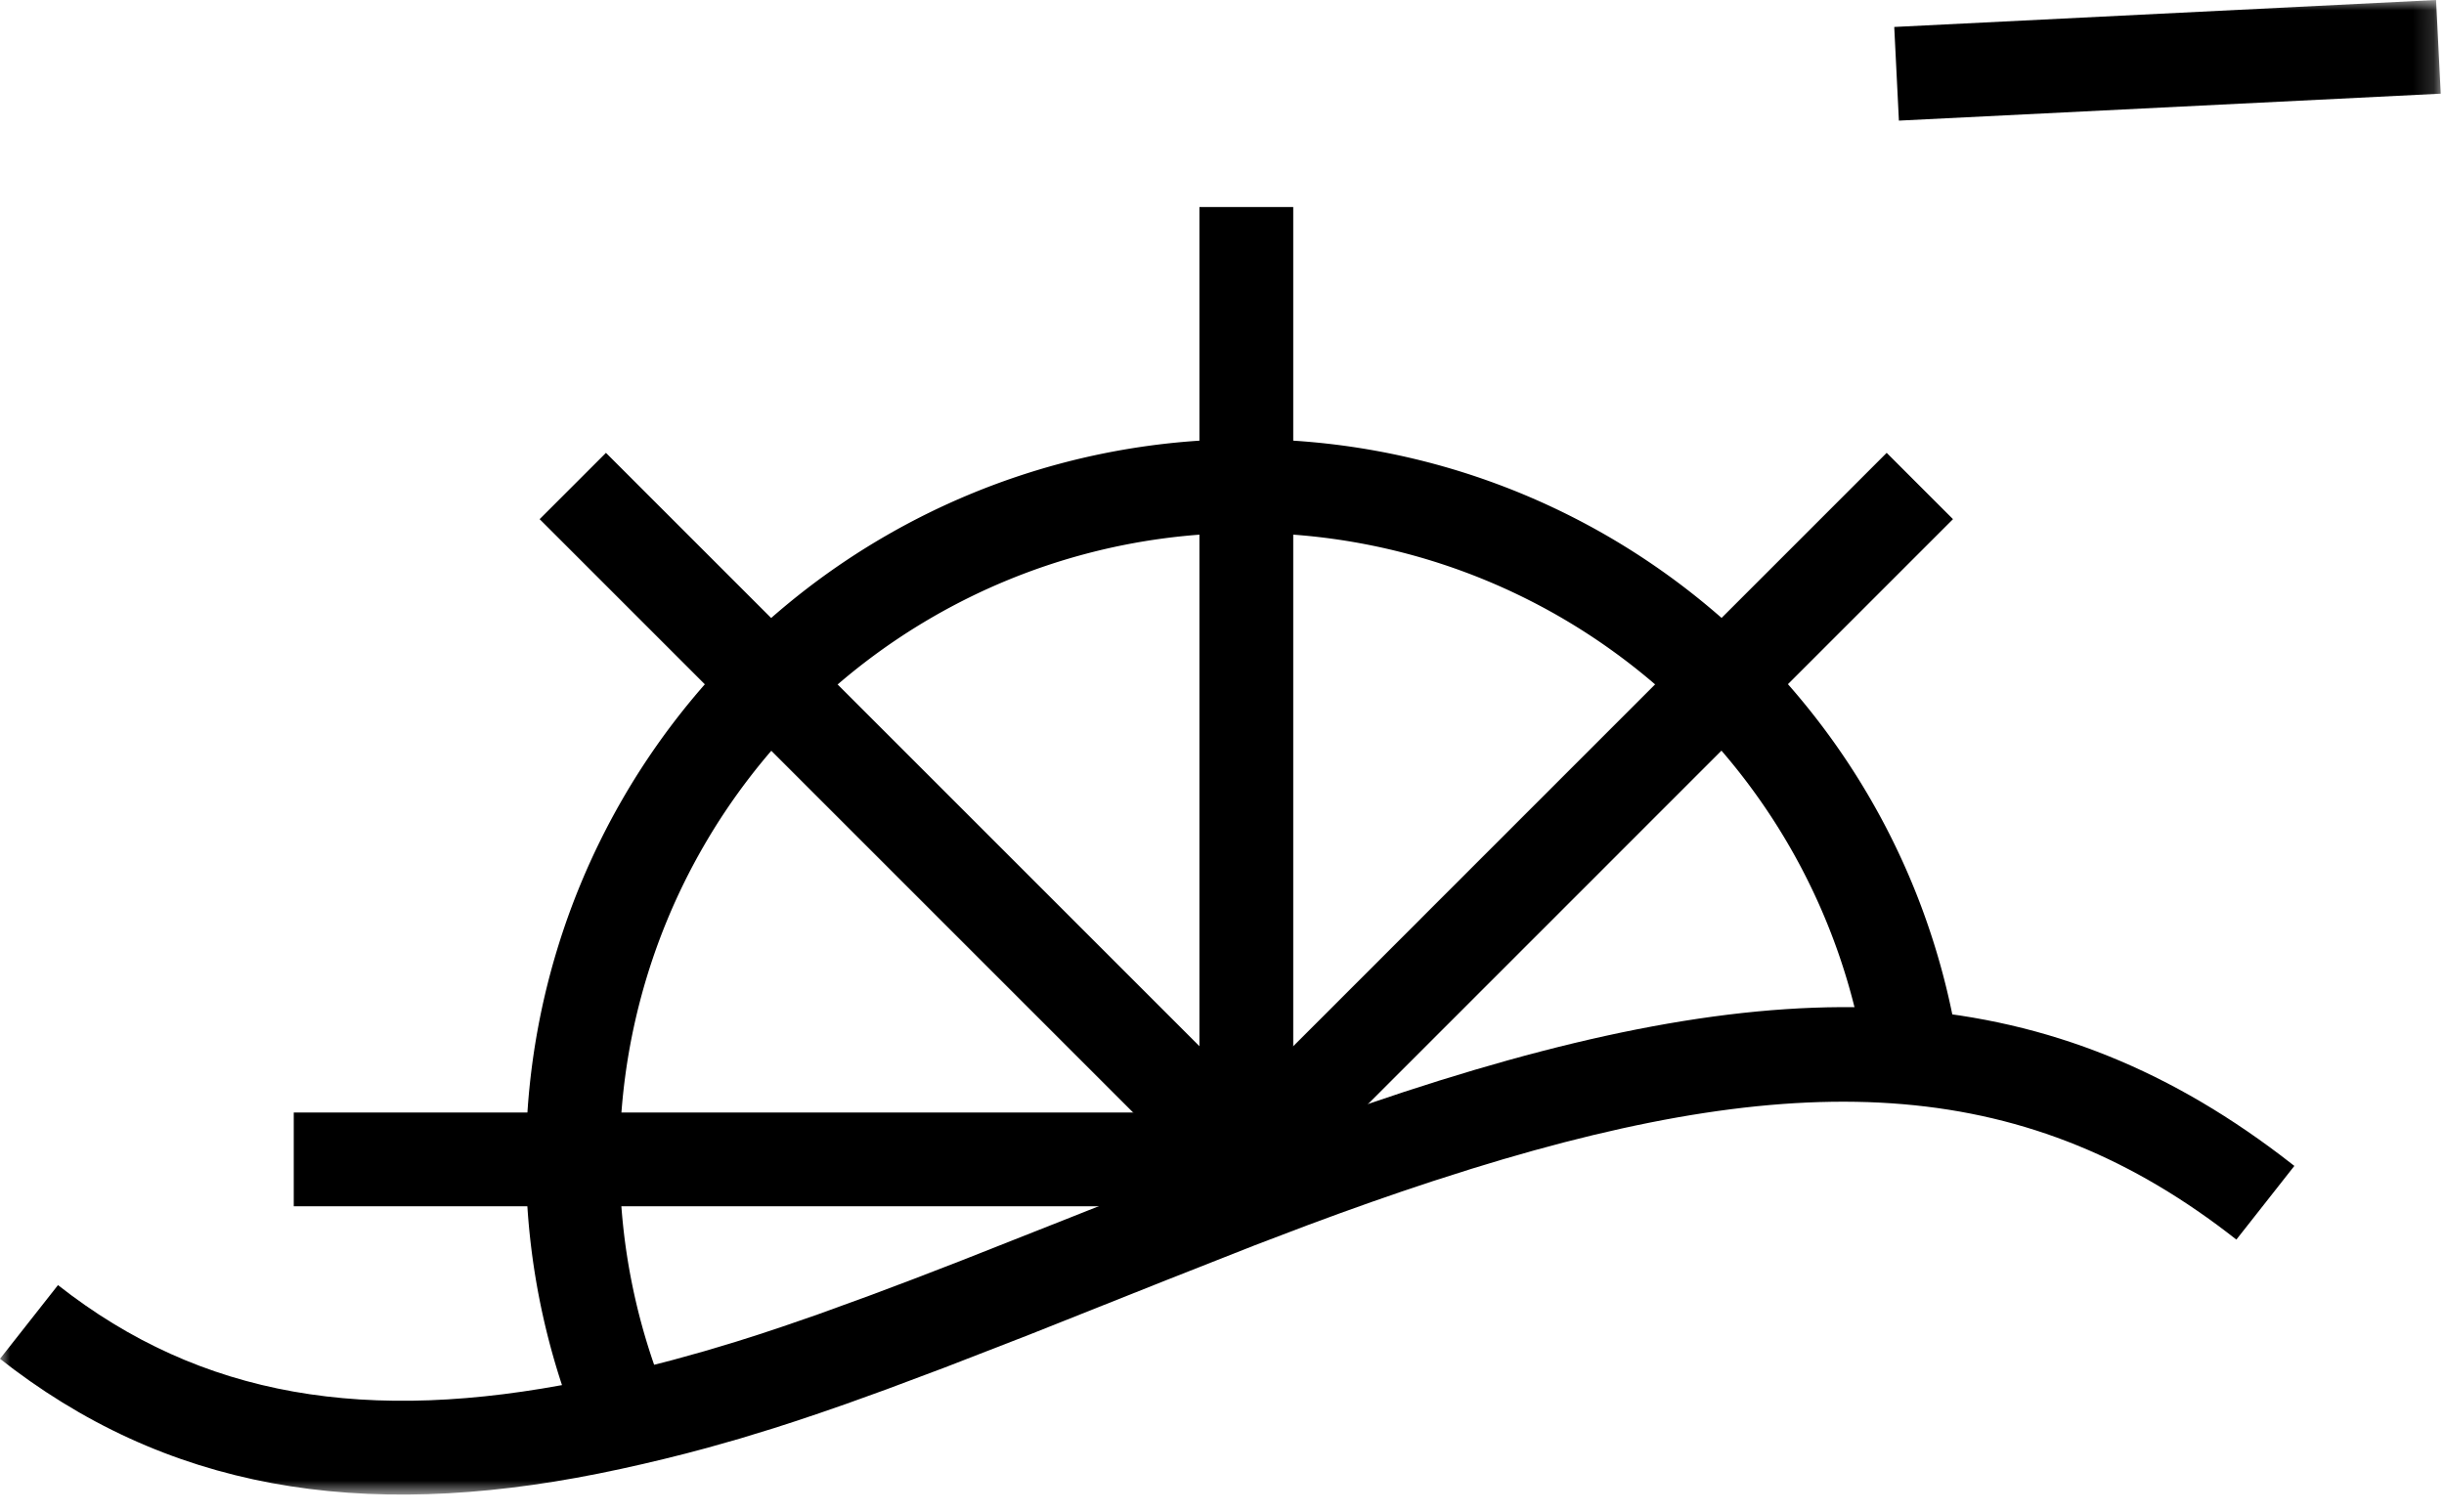
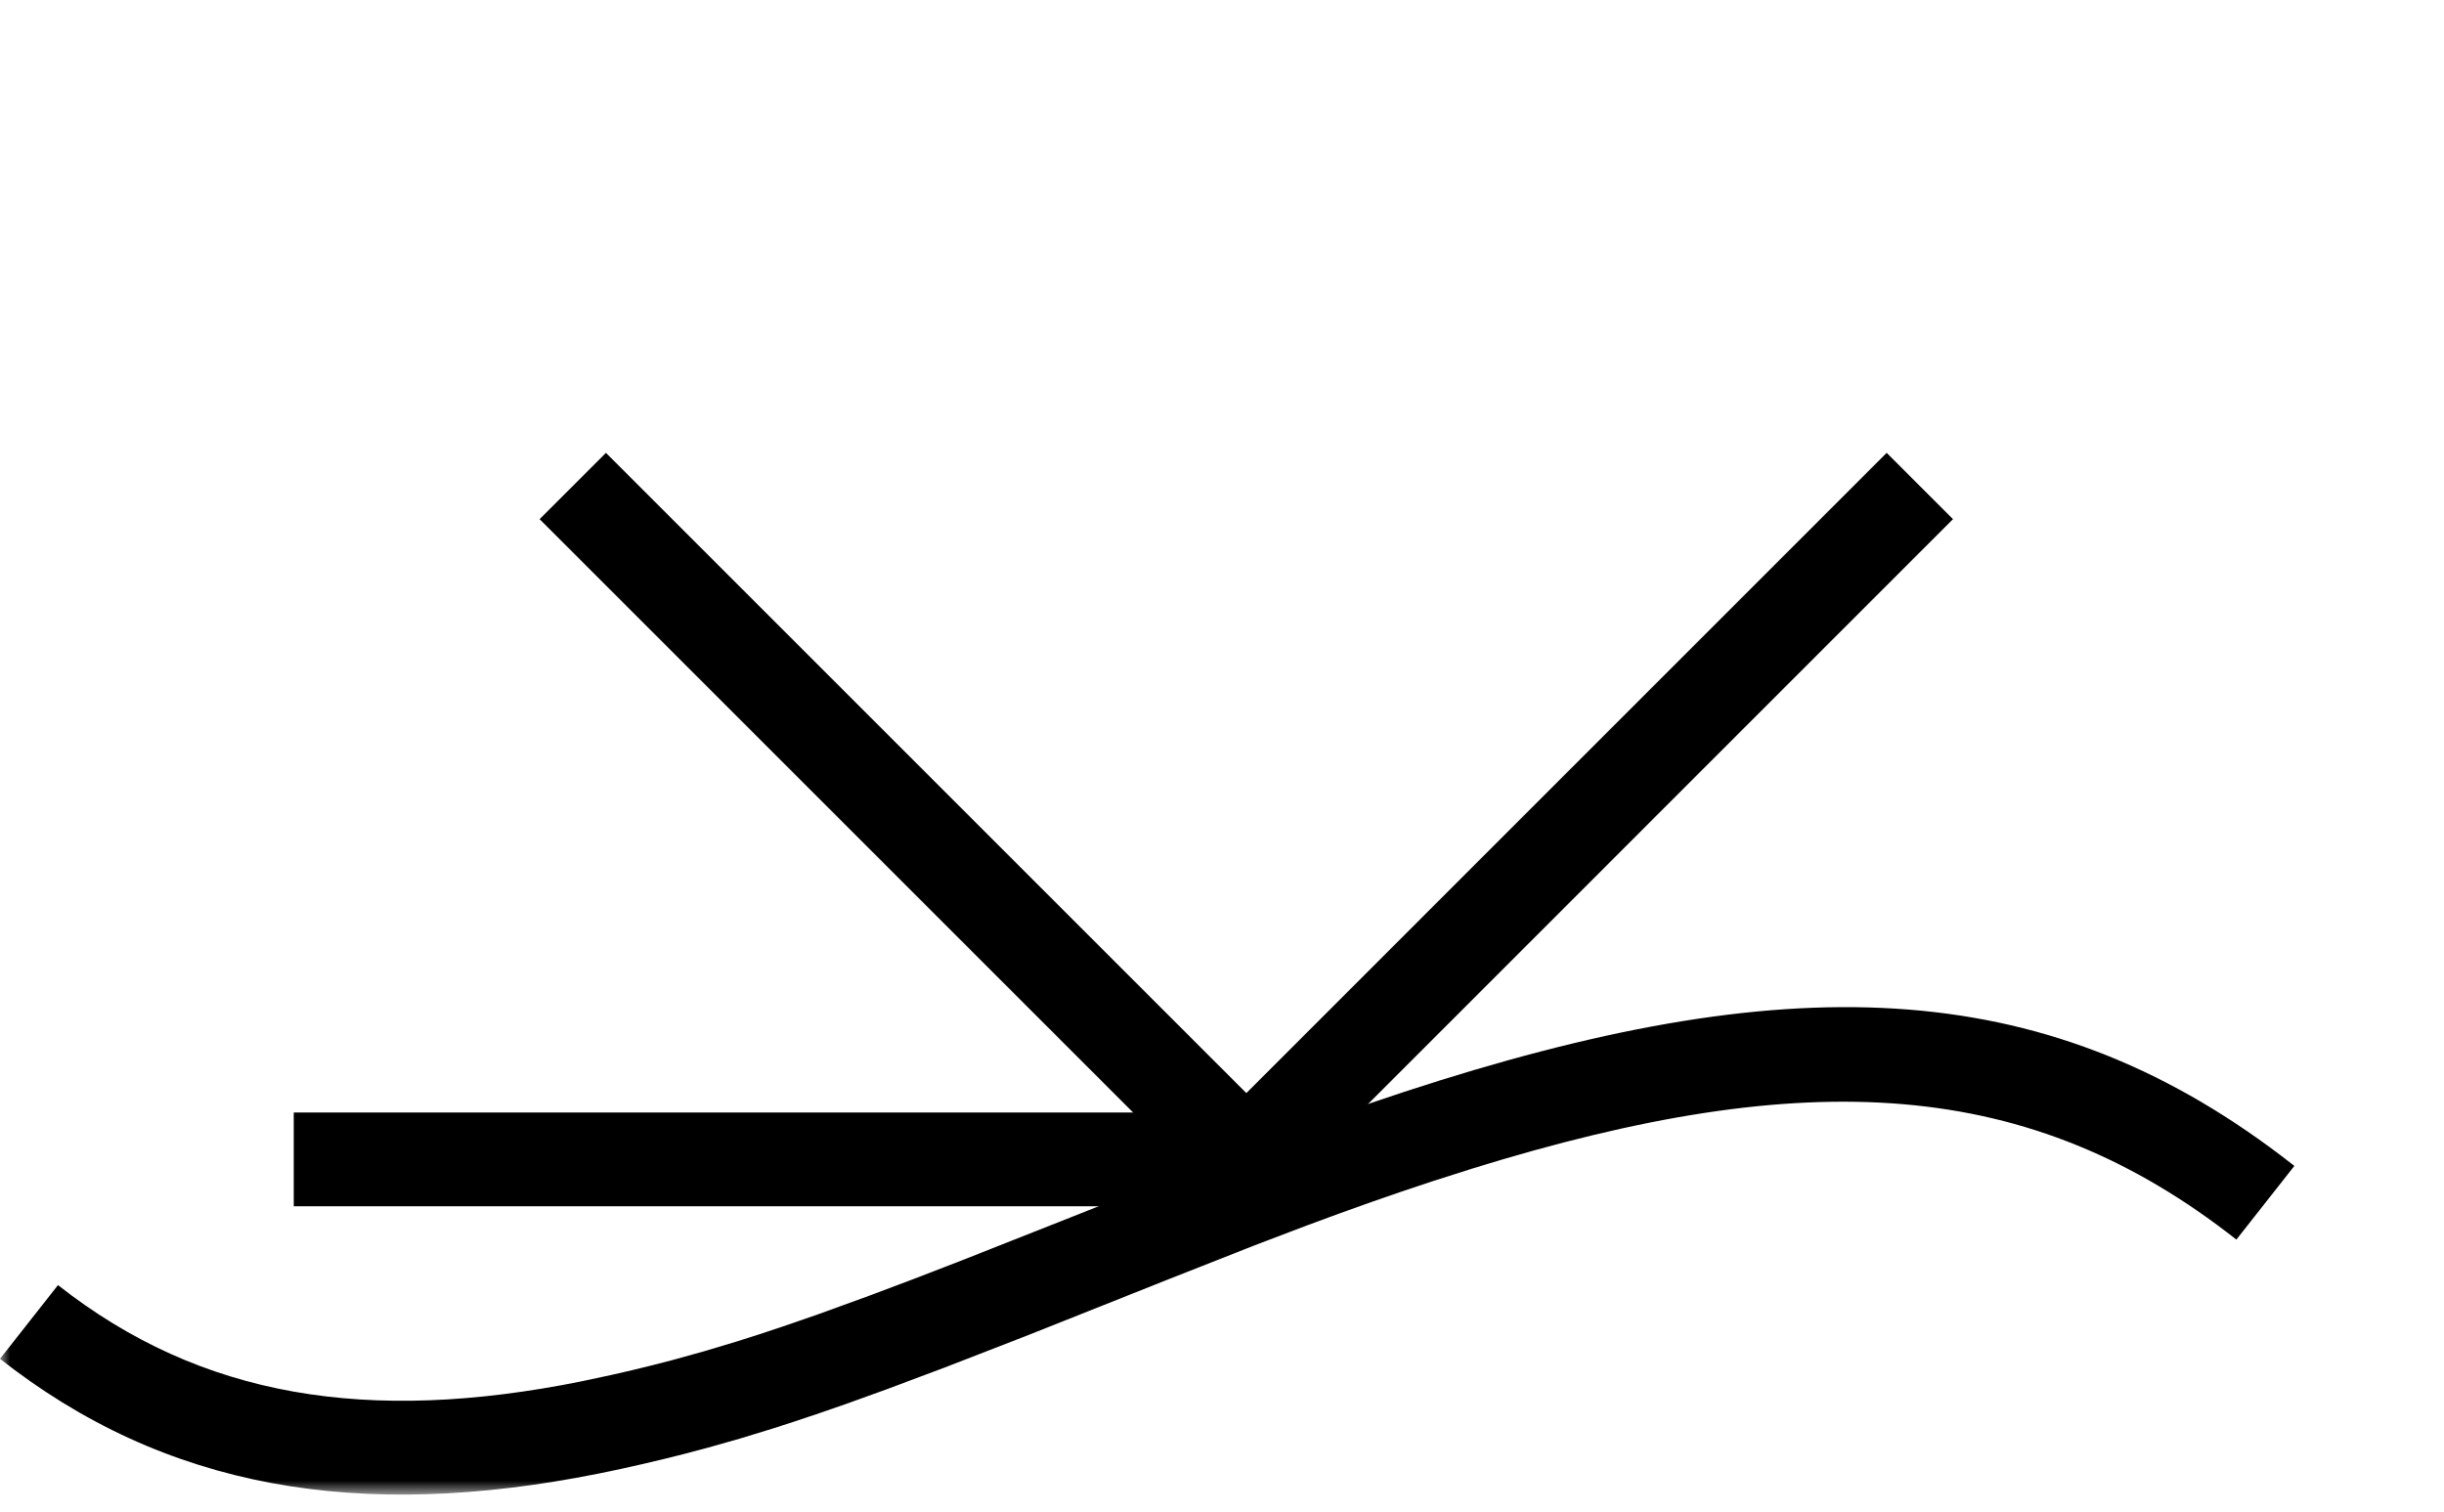
<svg xmlns="http://www.w3.org/2000/svg" xmlns:xlink="http://www.w3.org/1999/xlink" viewBox="0 0 118 73">
  <defs>
-     <path id="a" d="M0 72.174h117.843V.002H0z" />
+     <path id="a" d="M0 72.174h117.843V.002H0" />
    <path id="c" d="M0 72.174h117.843V.002H0z" />
  </defs>
  <g fill="none" fill-rule="evenodd">
    <mask id="b" fill="#fff">
      <use xlink:href="#a" />
    </mask>
    <path d="M59.379 55.748c.736-.284 1.463-.56 2.18-.827l2.13-.78 2.077-.73 2.028-.682c18.372-6.018 30.722-5.731 42.347 3.086l.634.49-2.8 3.558c-9.949-7.828-20.64-8.467-36.92-3.421l-1.903.607c-1.93.633-3.935 1.34-6.025 2.12l-2.544.968-4.233 1.669-6.667 2.654-4.064 1.578-2.84 1.065-1.935.698-1.214.421-1.162.391-1.12.362-1.62.496-1.571.446-1.036.275-1.037.26-1.045.248-1.064.238C18.338 73.474 8.847 72.237.678 66.14L0 65.62l2.8-3.559c6.92 5.443 14.975 6.72 25.27 4.649l1.449-.31 1.002-.23.992-.243.99-.256 1.499-.417 1.541-.462 1.065-.338 1.104-.366 1.75-.604 2.547-.926 2.11-.795 2.31-.893 5.338-2.11 6.325-2.513 1.287-.5z" fill="currentColor" fill-rule="nonzero" mask="url(#b)" />
-     <path fill="currentColor" fill-rule="nonzero" mask="url(#b)" d="M62.439 9.998V55.99H57.91V9.998z" />
    <path fill="currentColor" fill-rule="nonzero" mask="url(#b)" d="M60.175 53.726v4.528H14.183v-4.528z" />
    <path fill="currentColor" fill-rule="nonzero" mask="url(#b)" d="M29.256 21.869l32.52 32.52-3.202 3.202-32.52-32.52z" />
    <path fill="currentColor" fill-rule="nonzero" mask="url(#b)" d="M91.091 21.869l3.202 3.202-32.517 32.52-3.202-3.202z" />
    <mask id="d" fill="#fff">
      <use xlink:href="#c" />
    </mask>
-     <path d="M60.174 21.208c16.903-.003 31.323 12.133 34.263 28.704l.126.756-4.475.694c-2.287-14.75-14.987-25.629-29.913-25.626a30.254 30.254 0 00-30.256 30.257c-.006 4.158.85 8.27 2.507 12.076l.397.873-4.092 1.94a34.669 34.669 0 01-3.34-14.892 34.782 34.782 0 0134.783-34.782zM117.617 0l.225 4.523-26.16 1.302-.225-4.523z" fill="currentColor" fill-rule="nonzero" mask="url(#d)" />
  </g>
</svg>